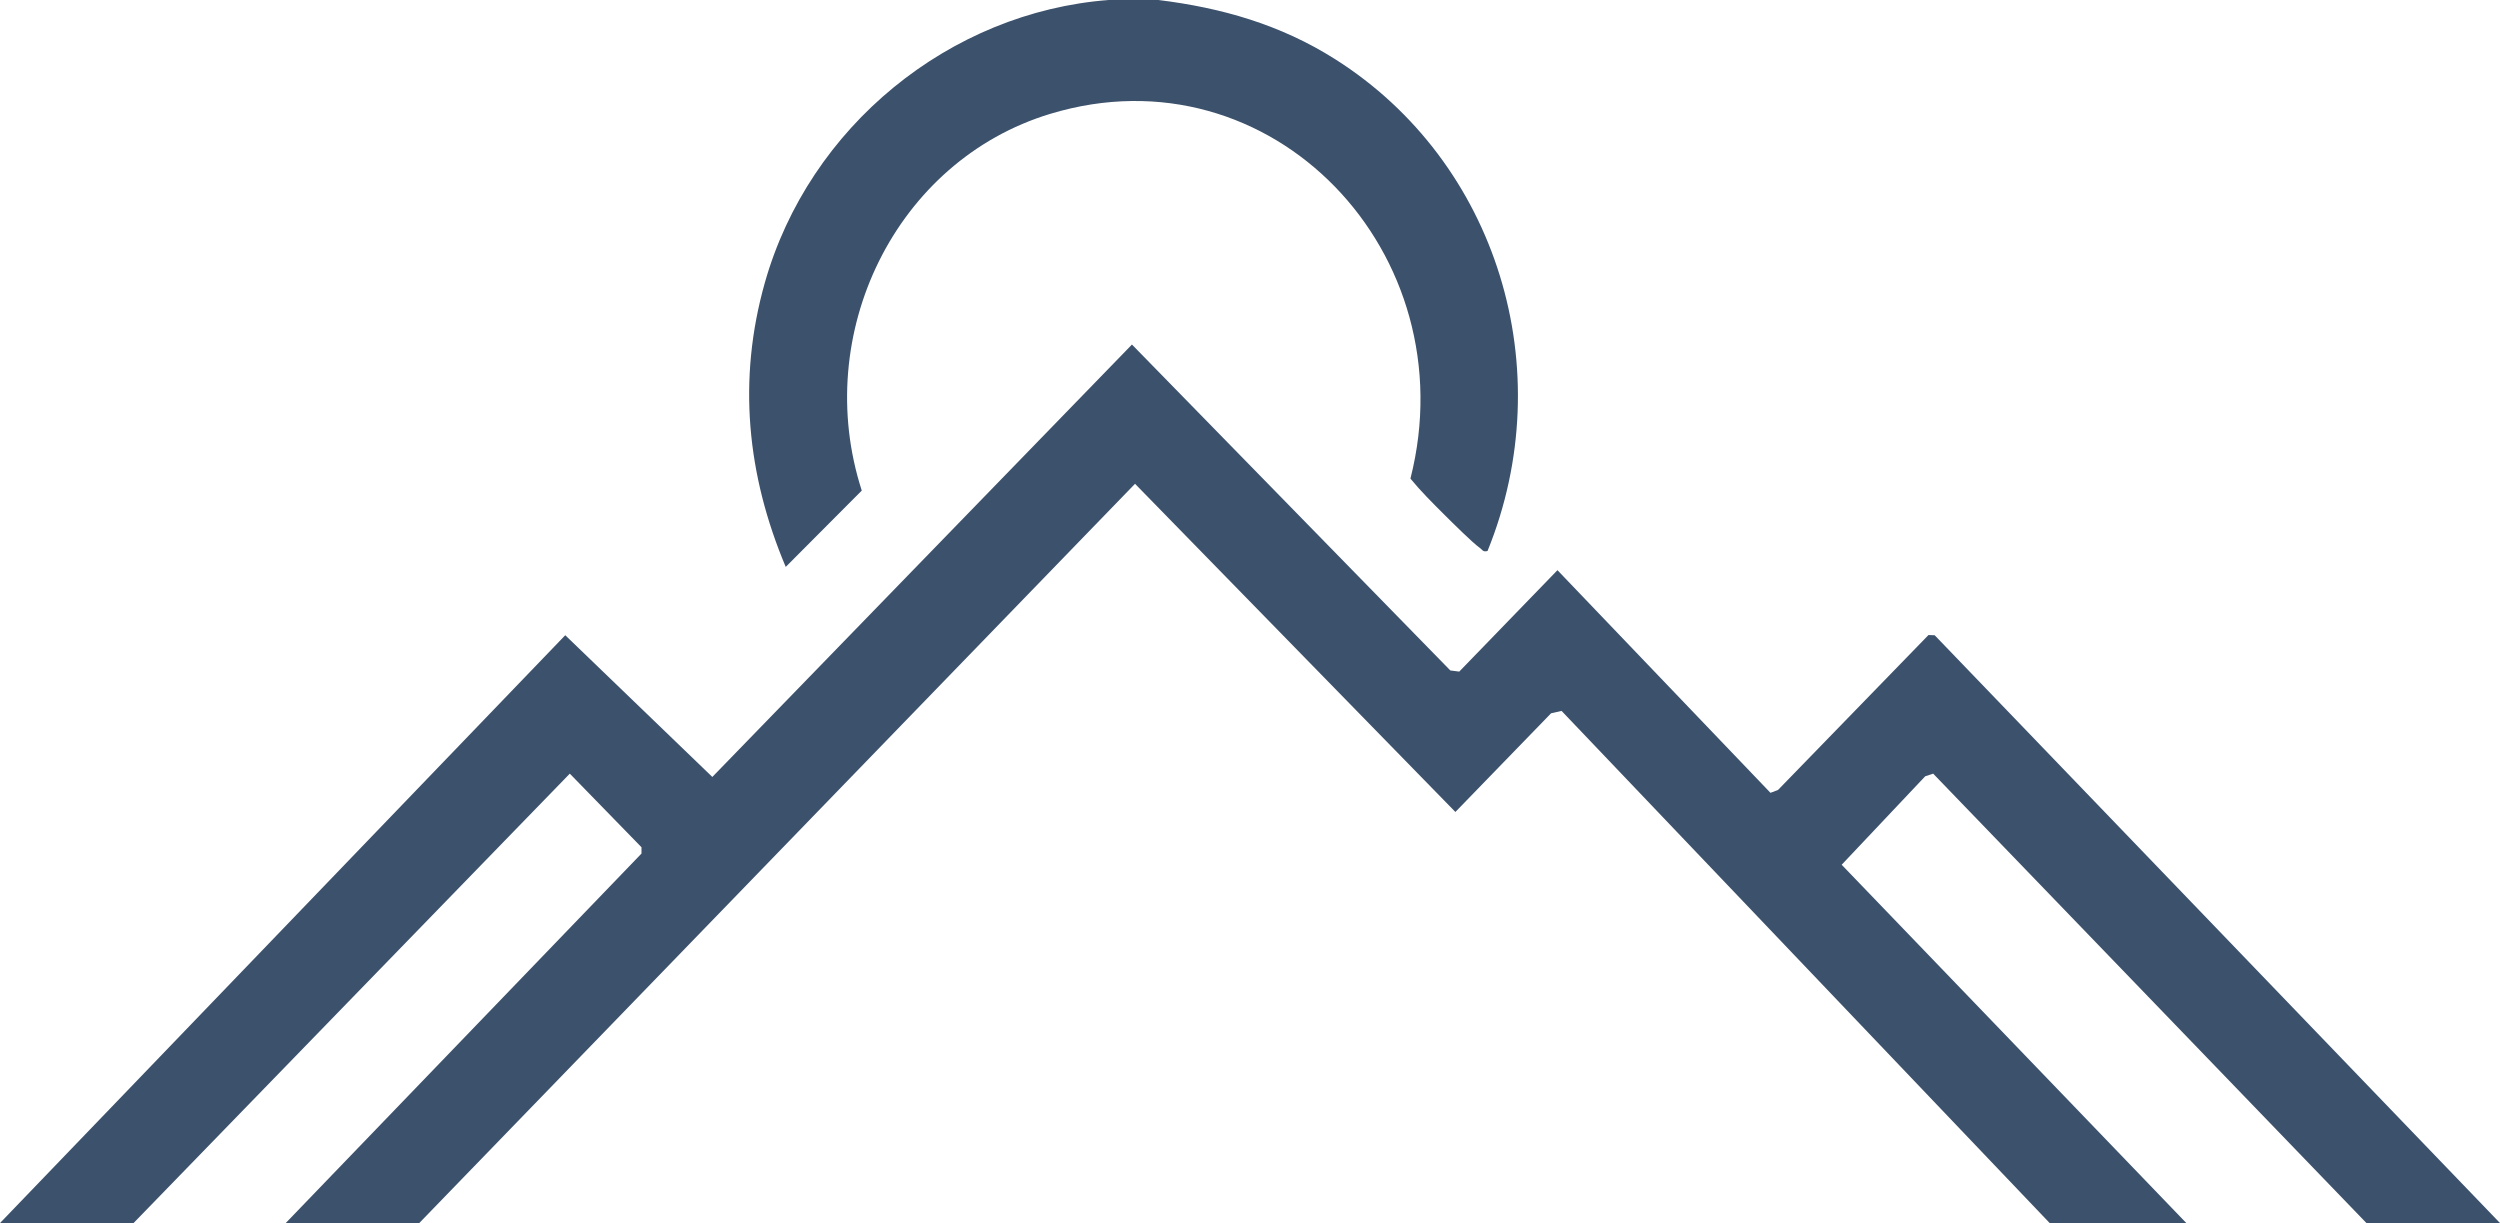
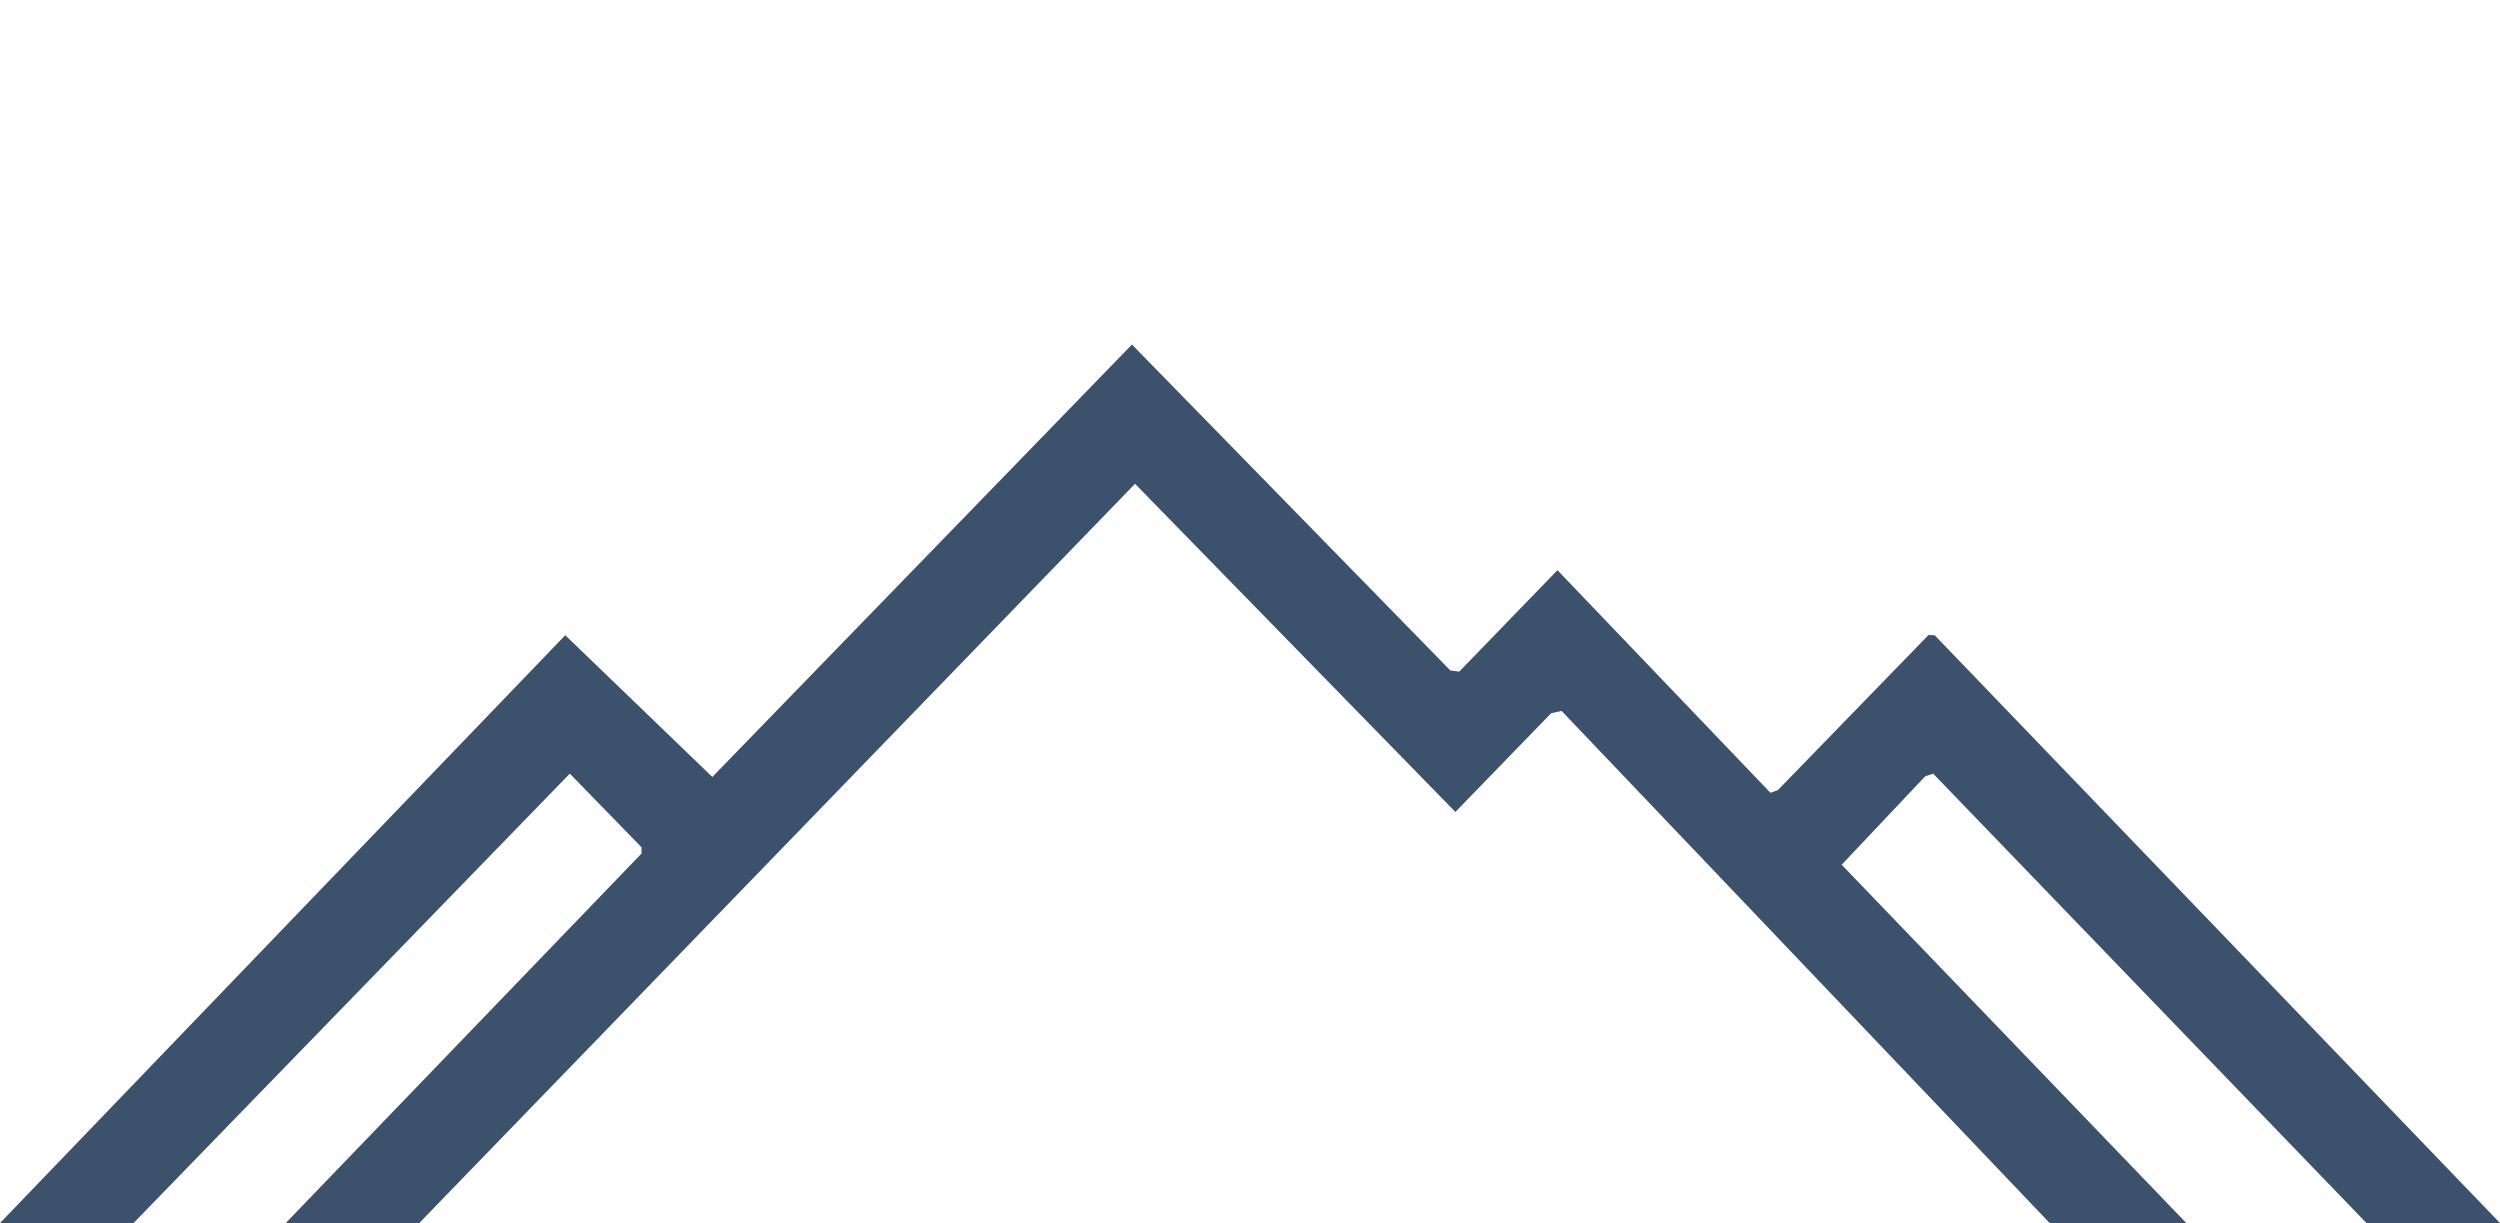
<svg xmlns="http://www.w3.org/2000/svg" id="Layer_1" data-name="Layer 1" viewBox="0 0 862.45 421.93">
  <defs>
    <style>
      .cls-1 {
        fill: #3c516c;
      }
    </style>
  </defs>
  <polygon class="cls-1" points="0 421.93 195 219.14 245.74 268.03 390.5 118.86 500.33 231.29 503.41 231.69 537.29 196.7 610.78 273.51 613.38 272.52 665.29 219.07 667.43 219.15 862.45 421.93 816.38 421.93 666.9 266.89 664.16 267.8 635.34 298.32 754.24 421.93 707.1 421.93 538.71 245.25 535.09 246.07 502.08 280.11 391.56 166.9 144.63 421.93 98.57 421.93 221.3 294.46 221.3 292.28 196.57 266.89 46.07 421.93 0 421.93" />
-   <path class="cls-1" d="M399.62,0c21.91,2.69,42.18,8.52,60.98,20.42,55.97,35.42,77.98,107.11,52.57,169.66-1.62.45-1.78-.44-2.68-1.08-2.45-1.72-9.72-8.95-12.32-11.54-3.98-3.97-8.02-7.98-11.6-12.35,19.74-77.6-47.79-148.96-124.2-125.85-53.38,16.14-82.54,75.95-65.08,129.98l-26.23,26.33c-13.39-31.74-16.67-64.55-7.21-98.03C279.13,43.54,327.73,4.18,382.48,0h17.14Z" />
</svg>